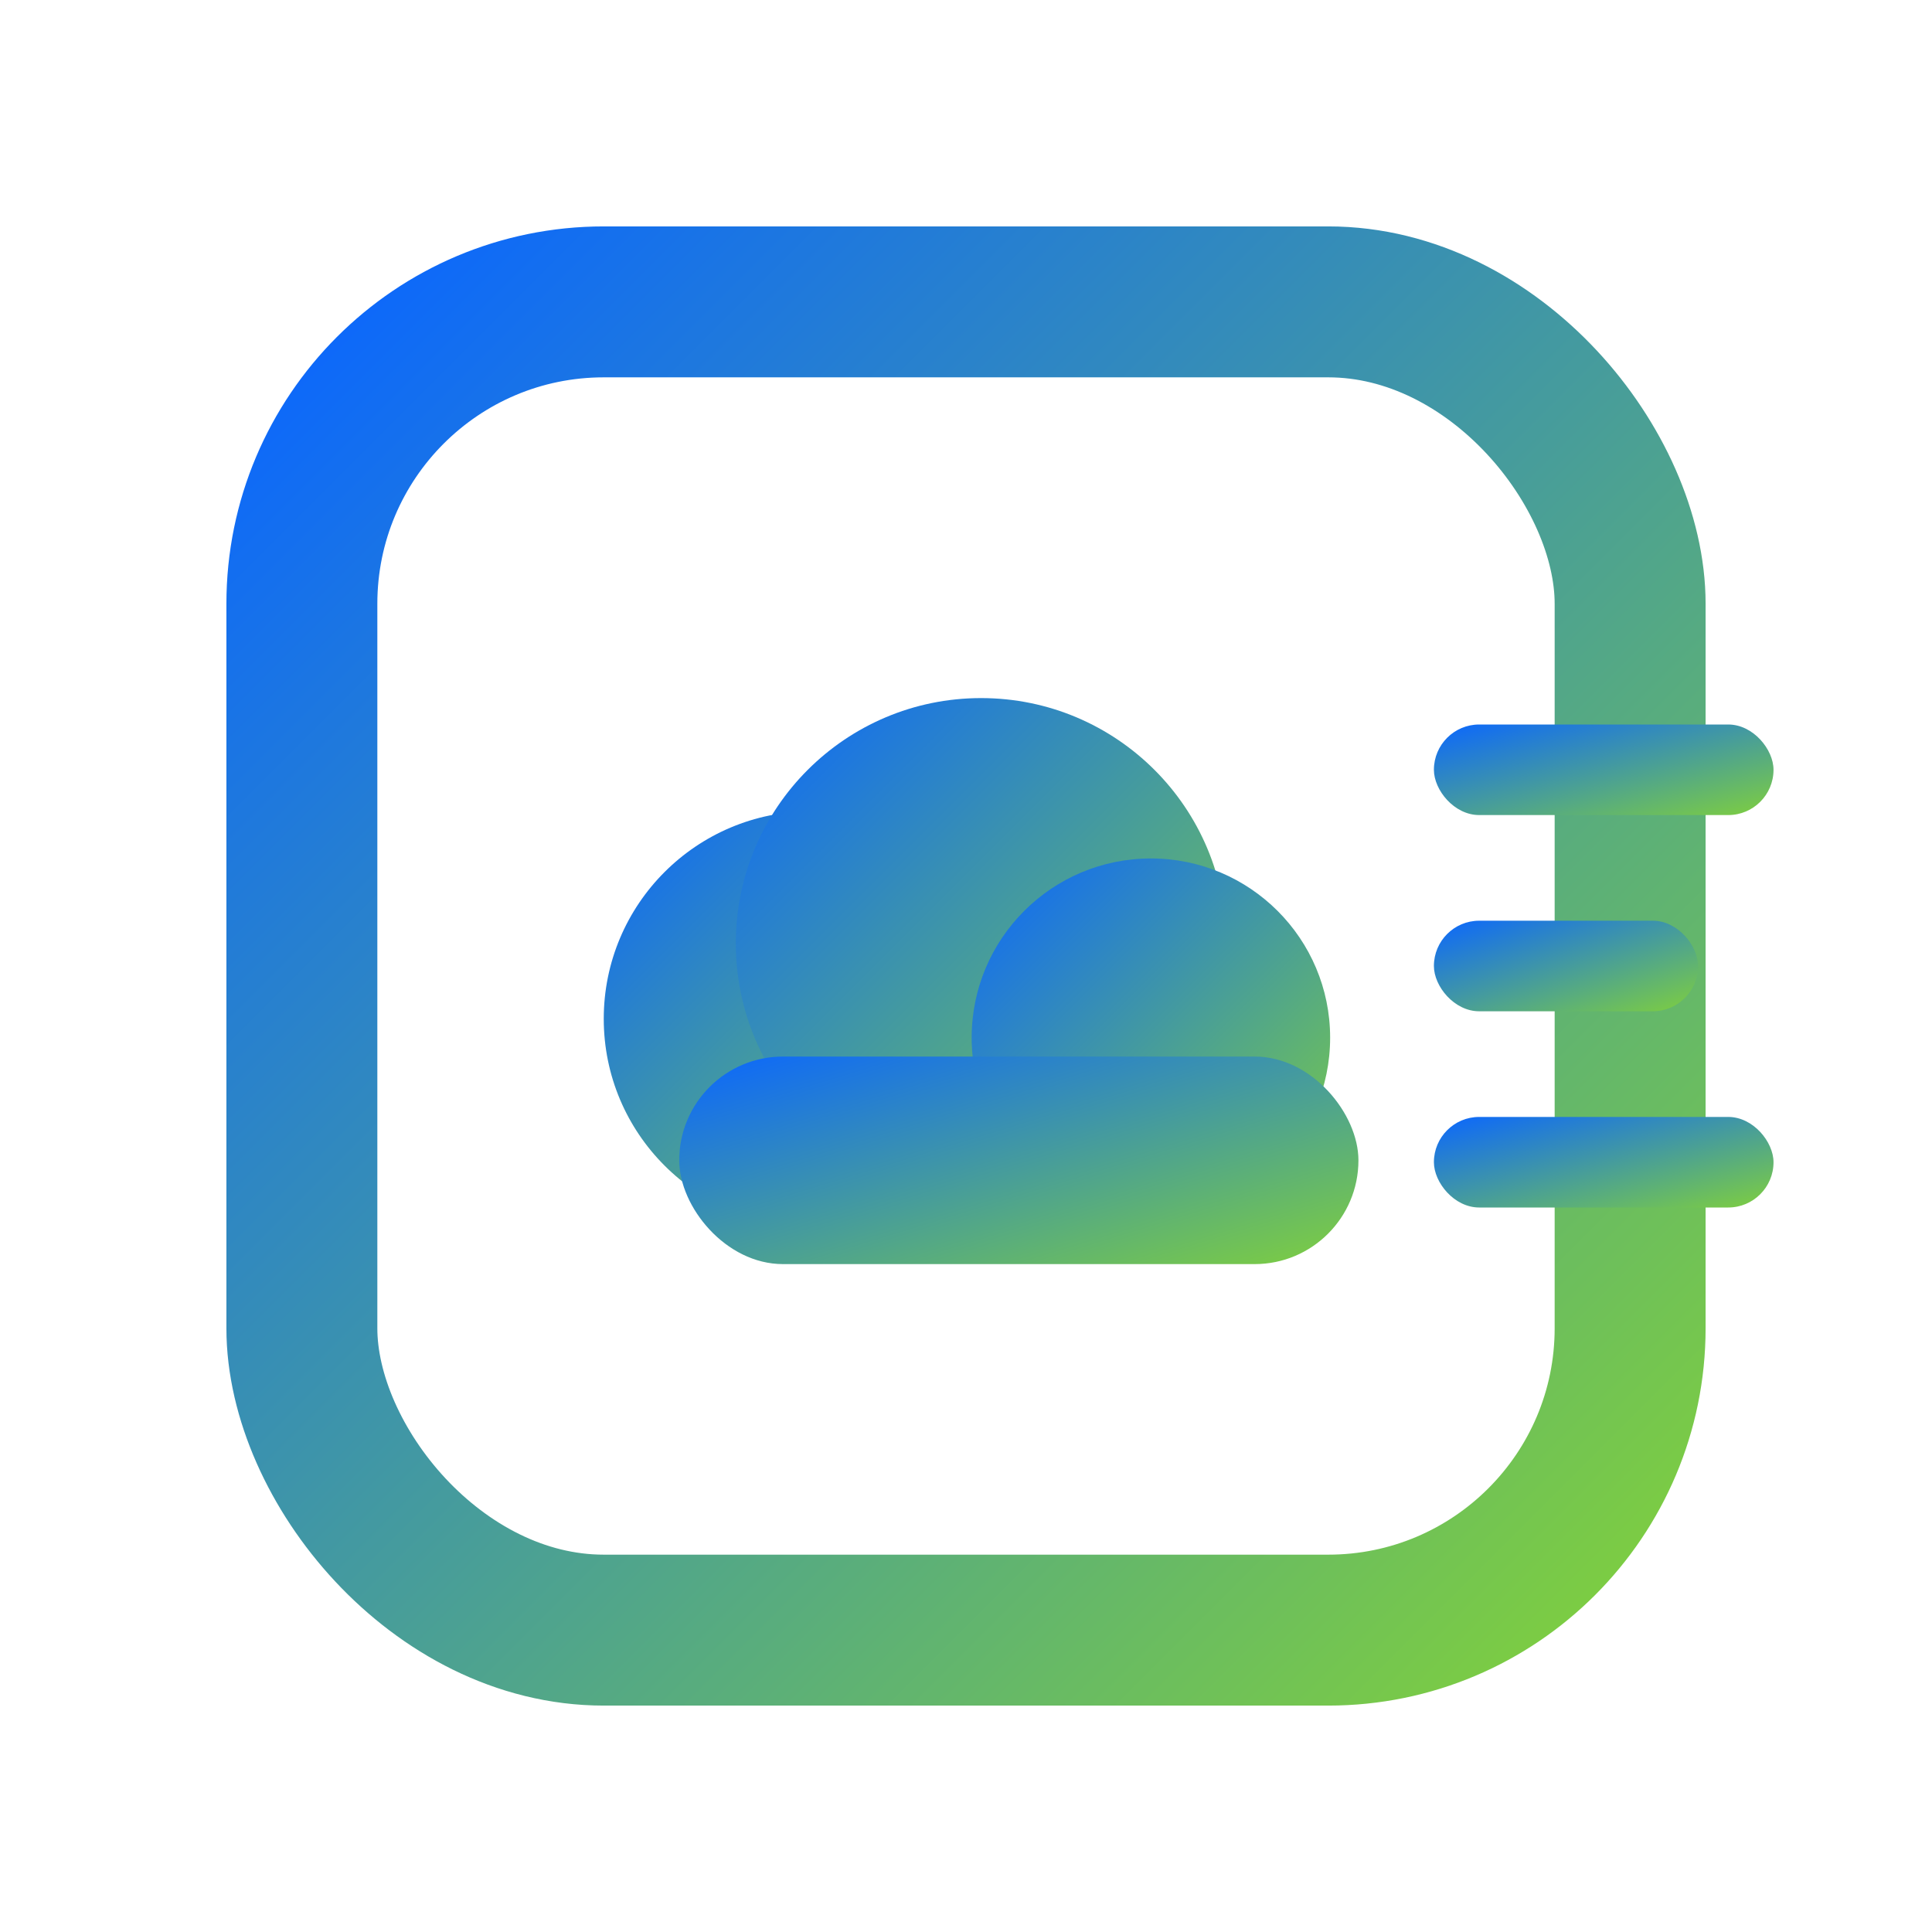
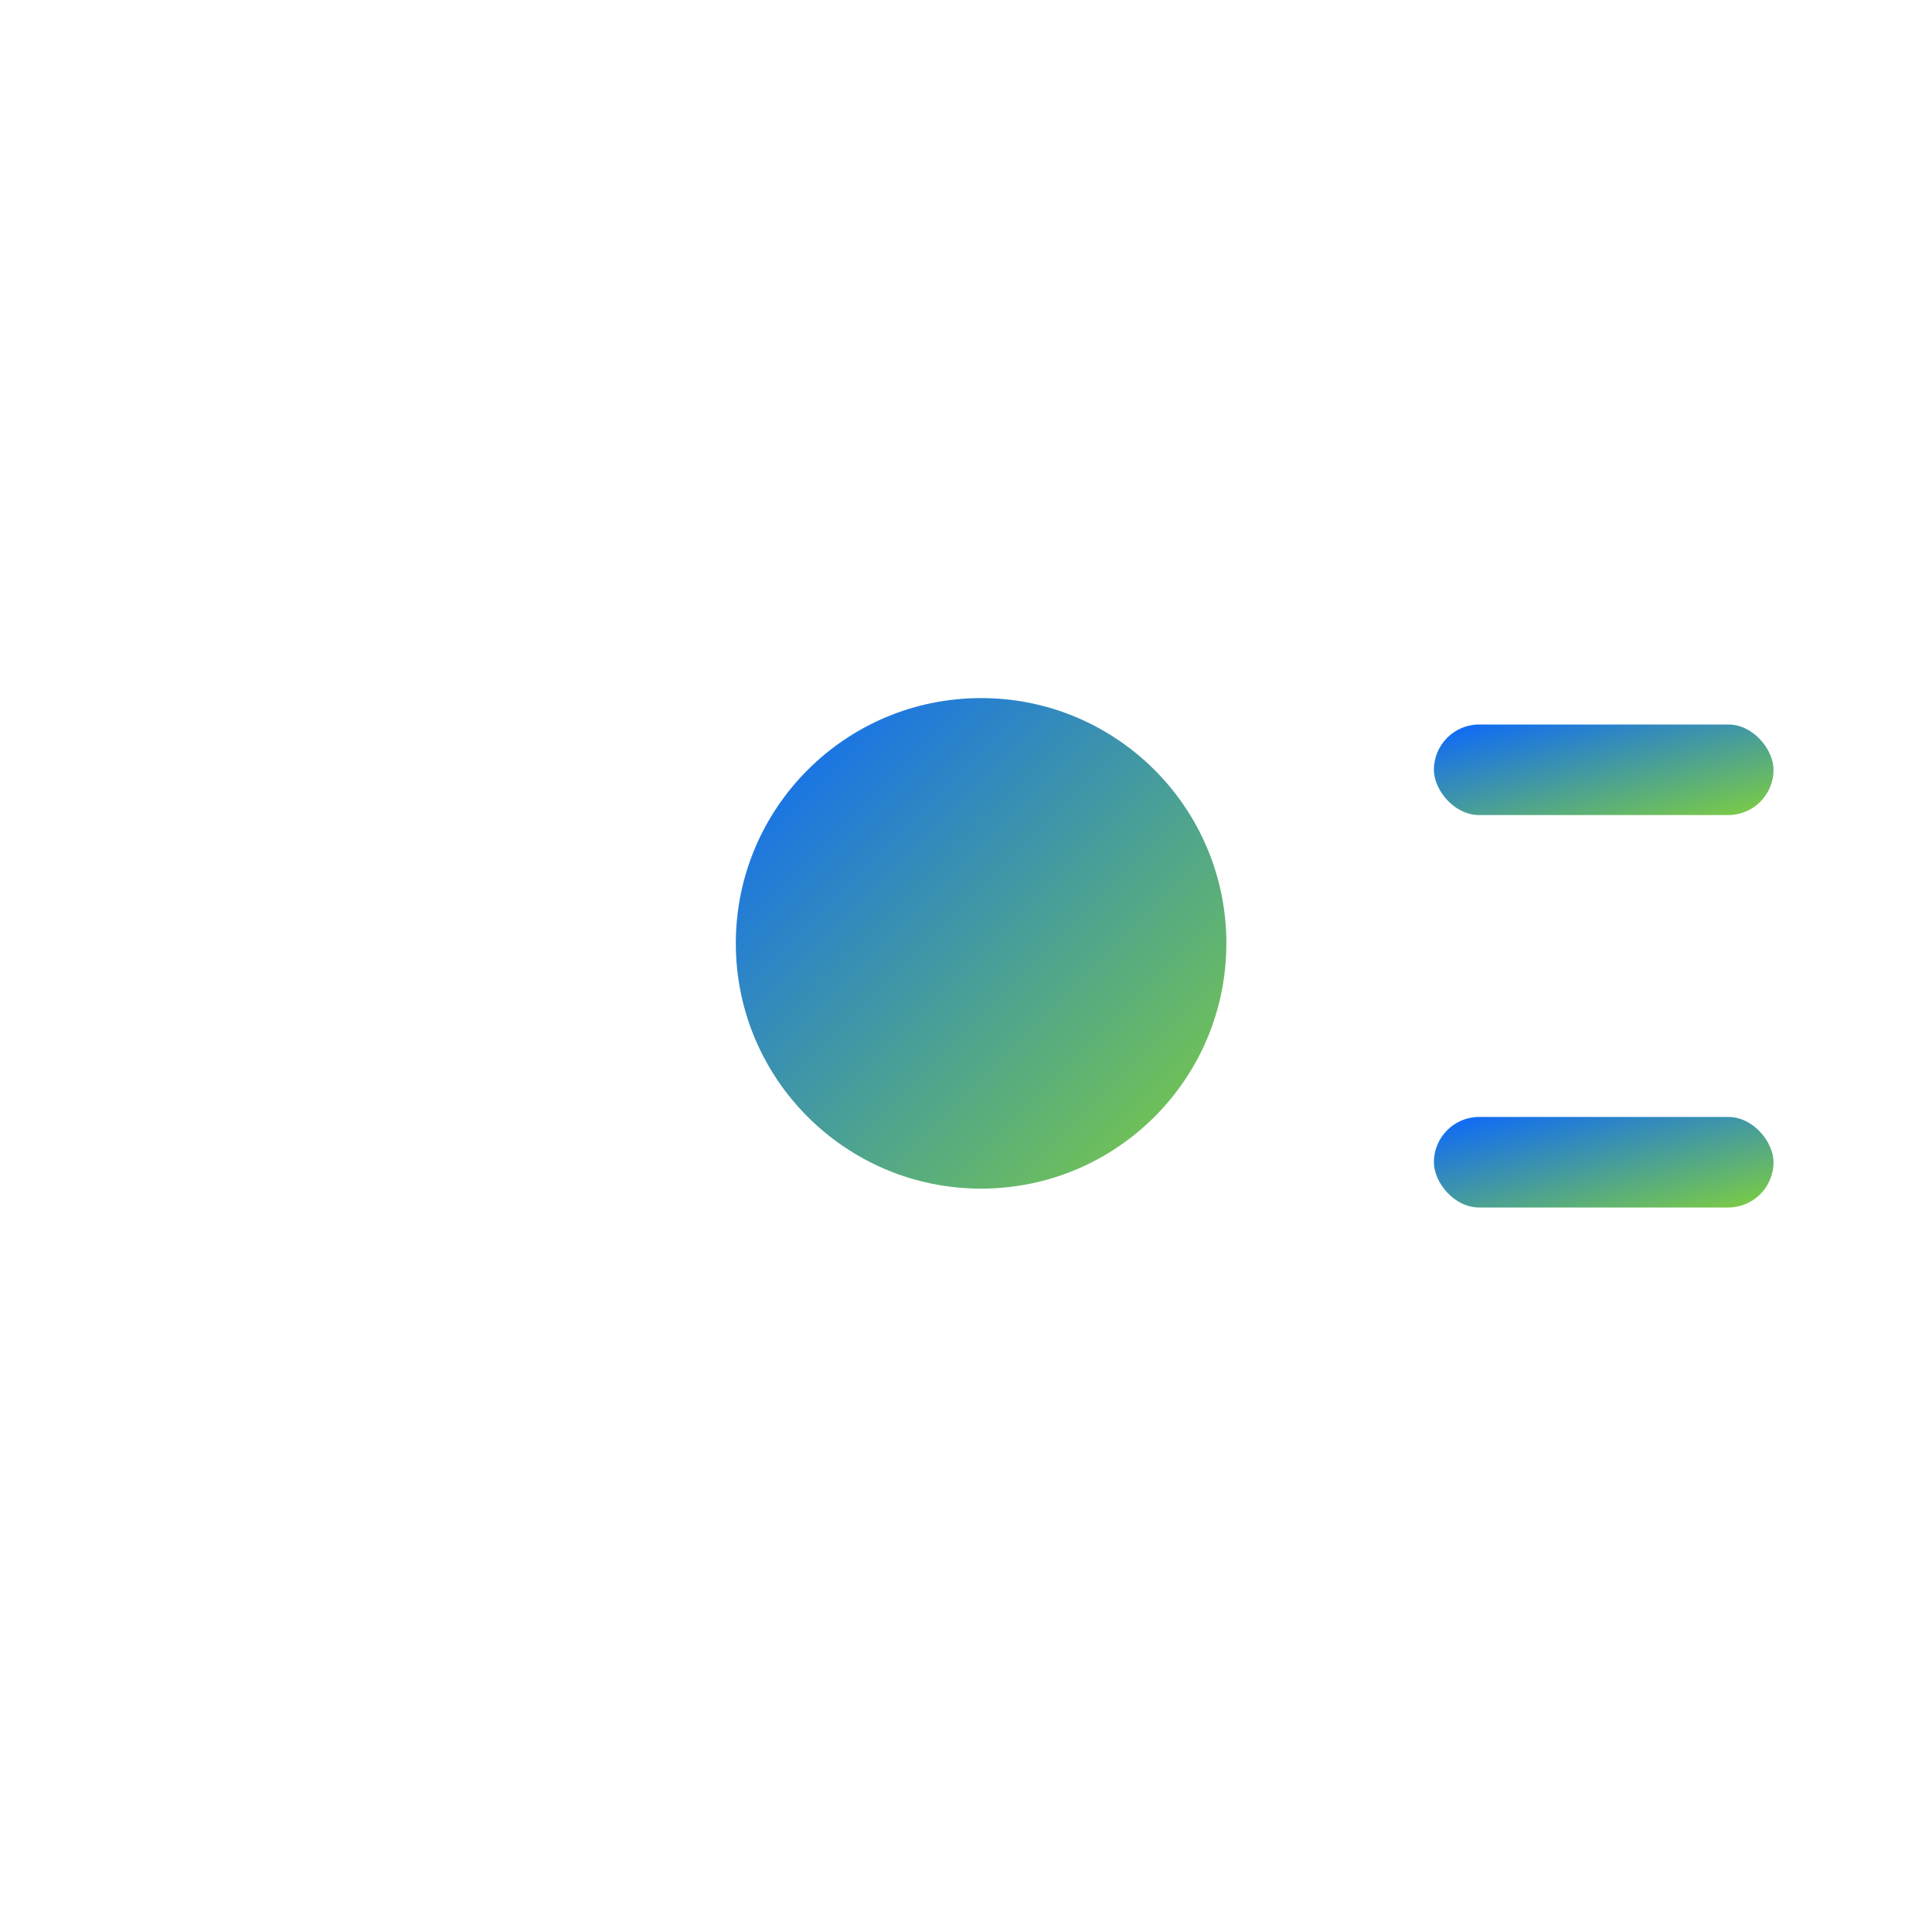
<svg xmlns="http://www.w3.org/2000/svg" width="1024" height="1024" viewBox="0 0 1024 1024">
  <defs>
    <linearGradient id="clGrad" x1="0%" y1="0%" x2="100%" y2="100%">
      <stop offset="0%" stop-color="#0a66ff" />
      <stop offset="100%" stop-color="#7fcf3e" />
    </linearGradient>
    <mask id="frameMask" maskUnits="userSpaceOnUse">
      <rect x="0" y="0" width="1024" height="1024" fill="white" />
      <rect x="720" y="160" width="220" height="704" rx="80" ry="80" fill="black" />
    </mask>
  </defs>
-   <rect x="160" y="160" width="704" height="704" rx="160" ry="160" fill="none" stroke="url(#clGrad)" stroke-width="80" mask="url(#frameMask)" stroke-linecap="round" />
  <rect x="760" y="384" width="180" height="48" rx="24" ry="24" fill="url(#clGrad)" />
-   <rect x="760" y="488" width="140" height="48" rx="24" ry="24" fill="url(#clGrad)" />
  <rect x="760" y="592" width="180" height="48" rx="24" ry="24" fill="url(#clGrad)" />
  <g fill="url(#clGrad)">
-     <circle cx="430" cy="540" r="110" />
    <circle cx="520" cy="500" r="130" />
-     <circle cx="610" cy="550" r="95" />
-     <rect x="360" y="560" width="360" height="110" rx="55" ry="55" />
  </g>
</svg>